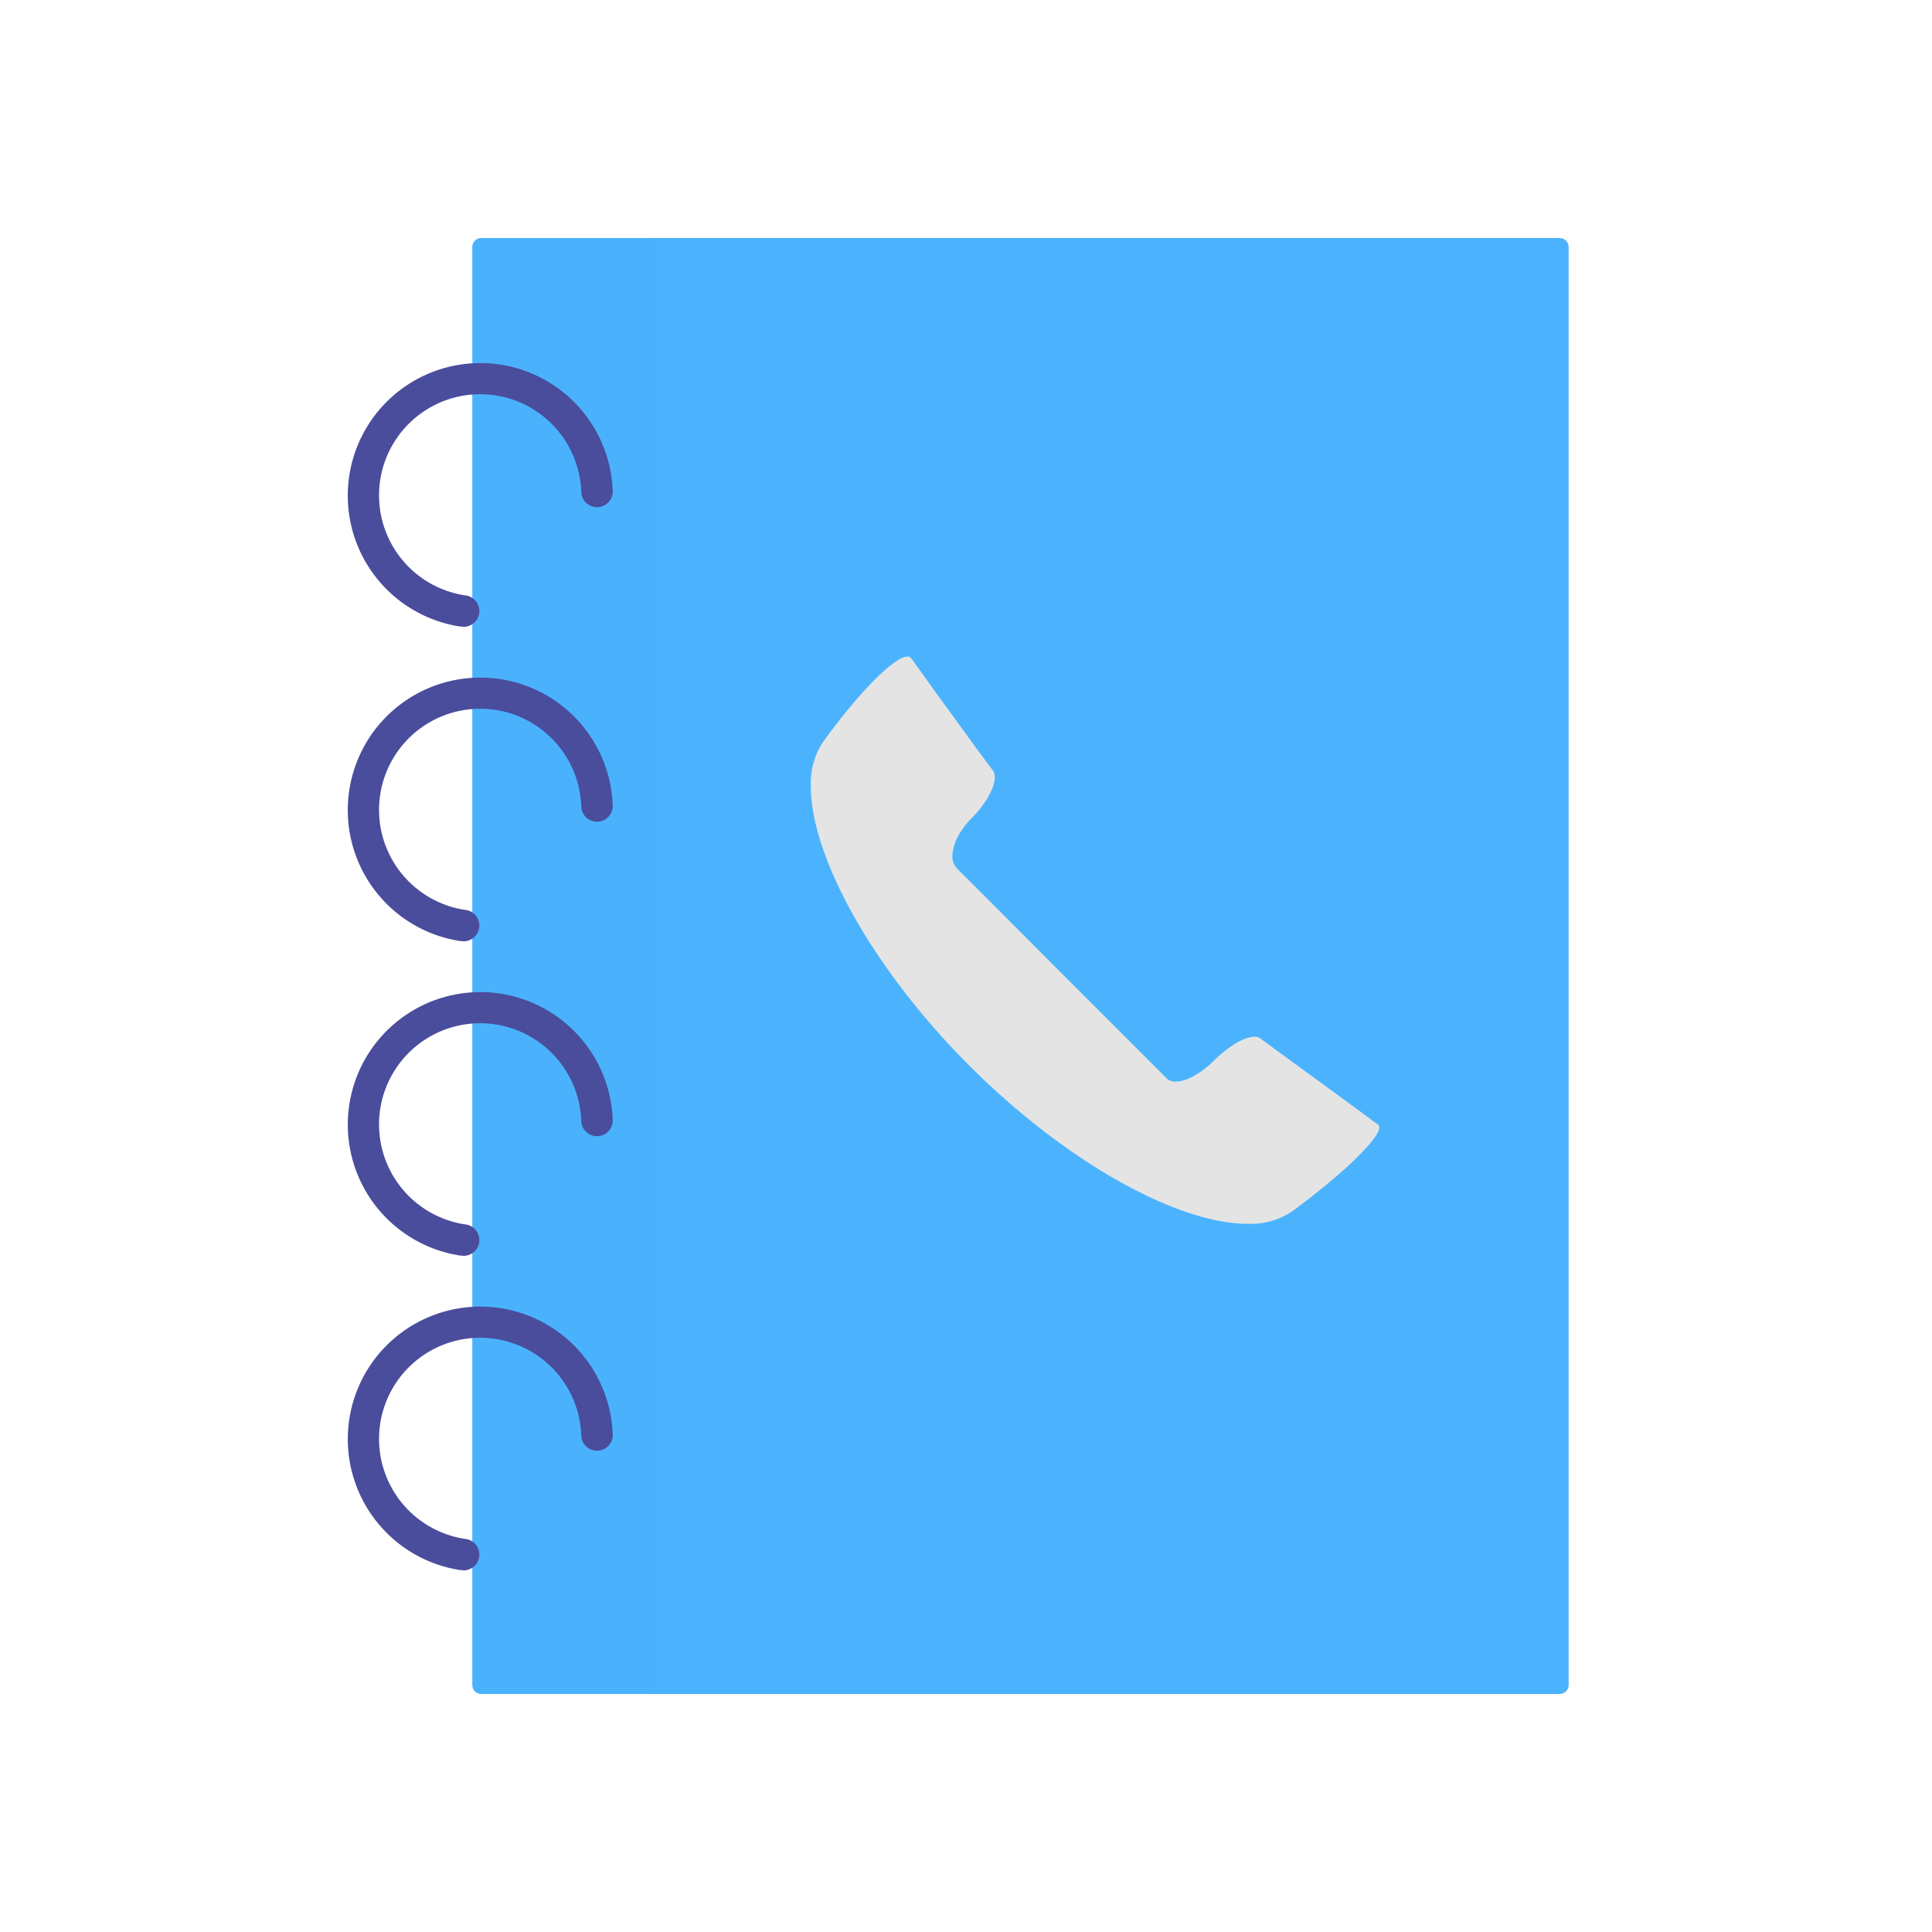
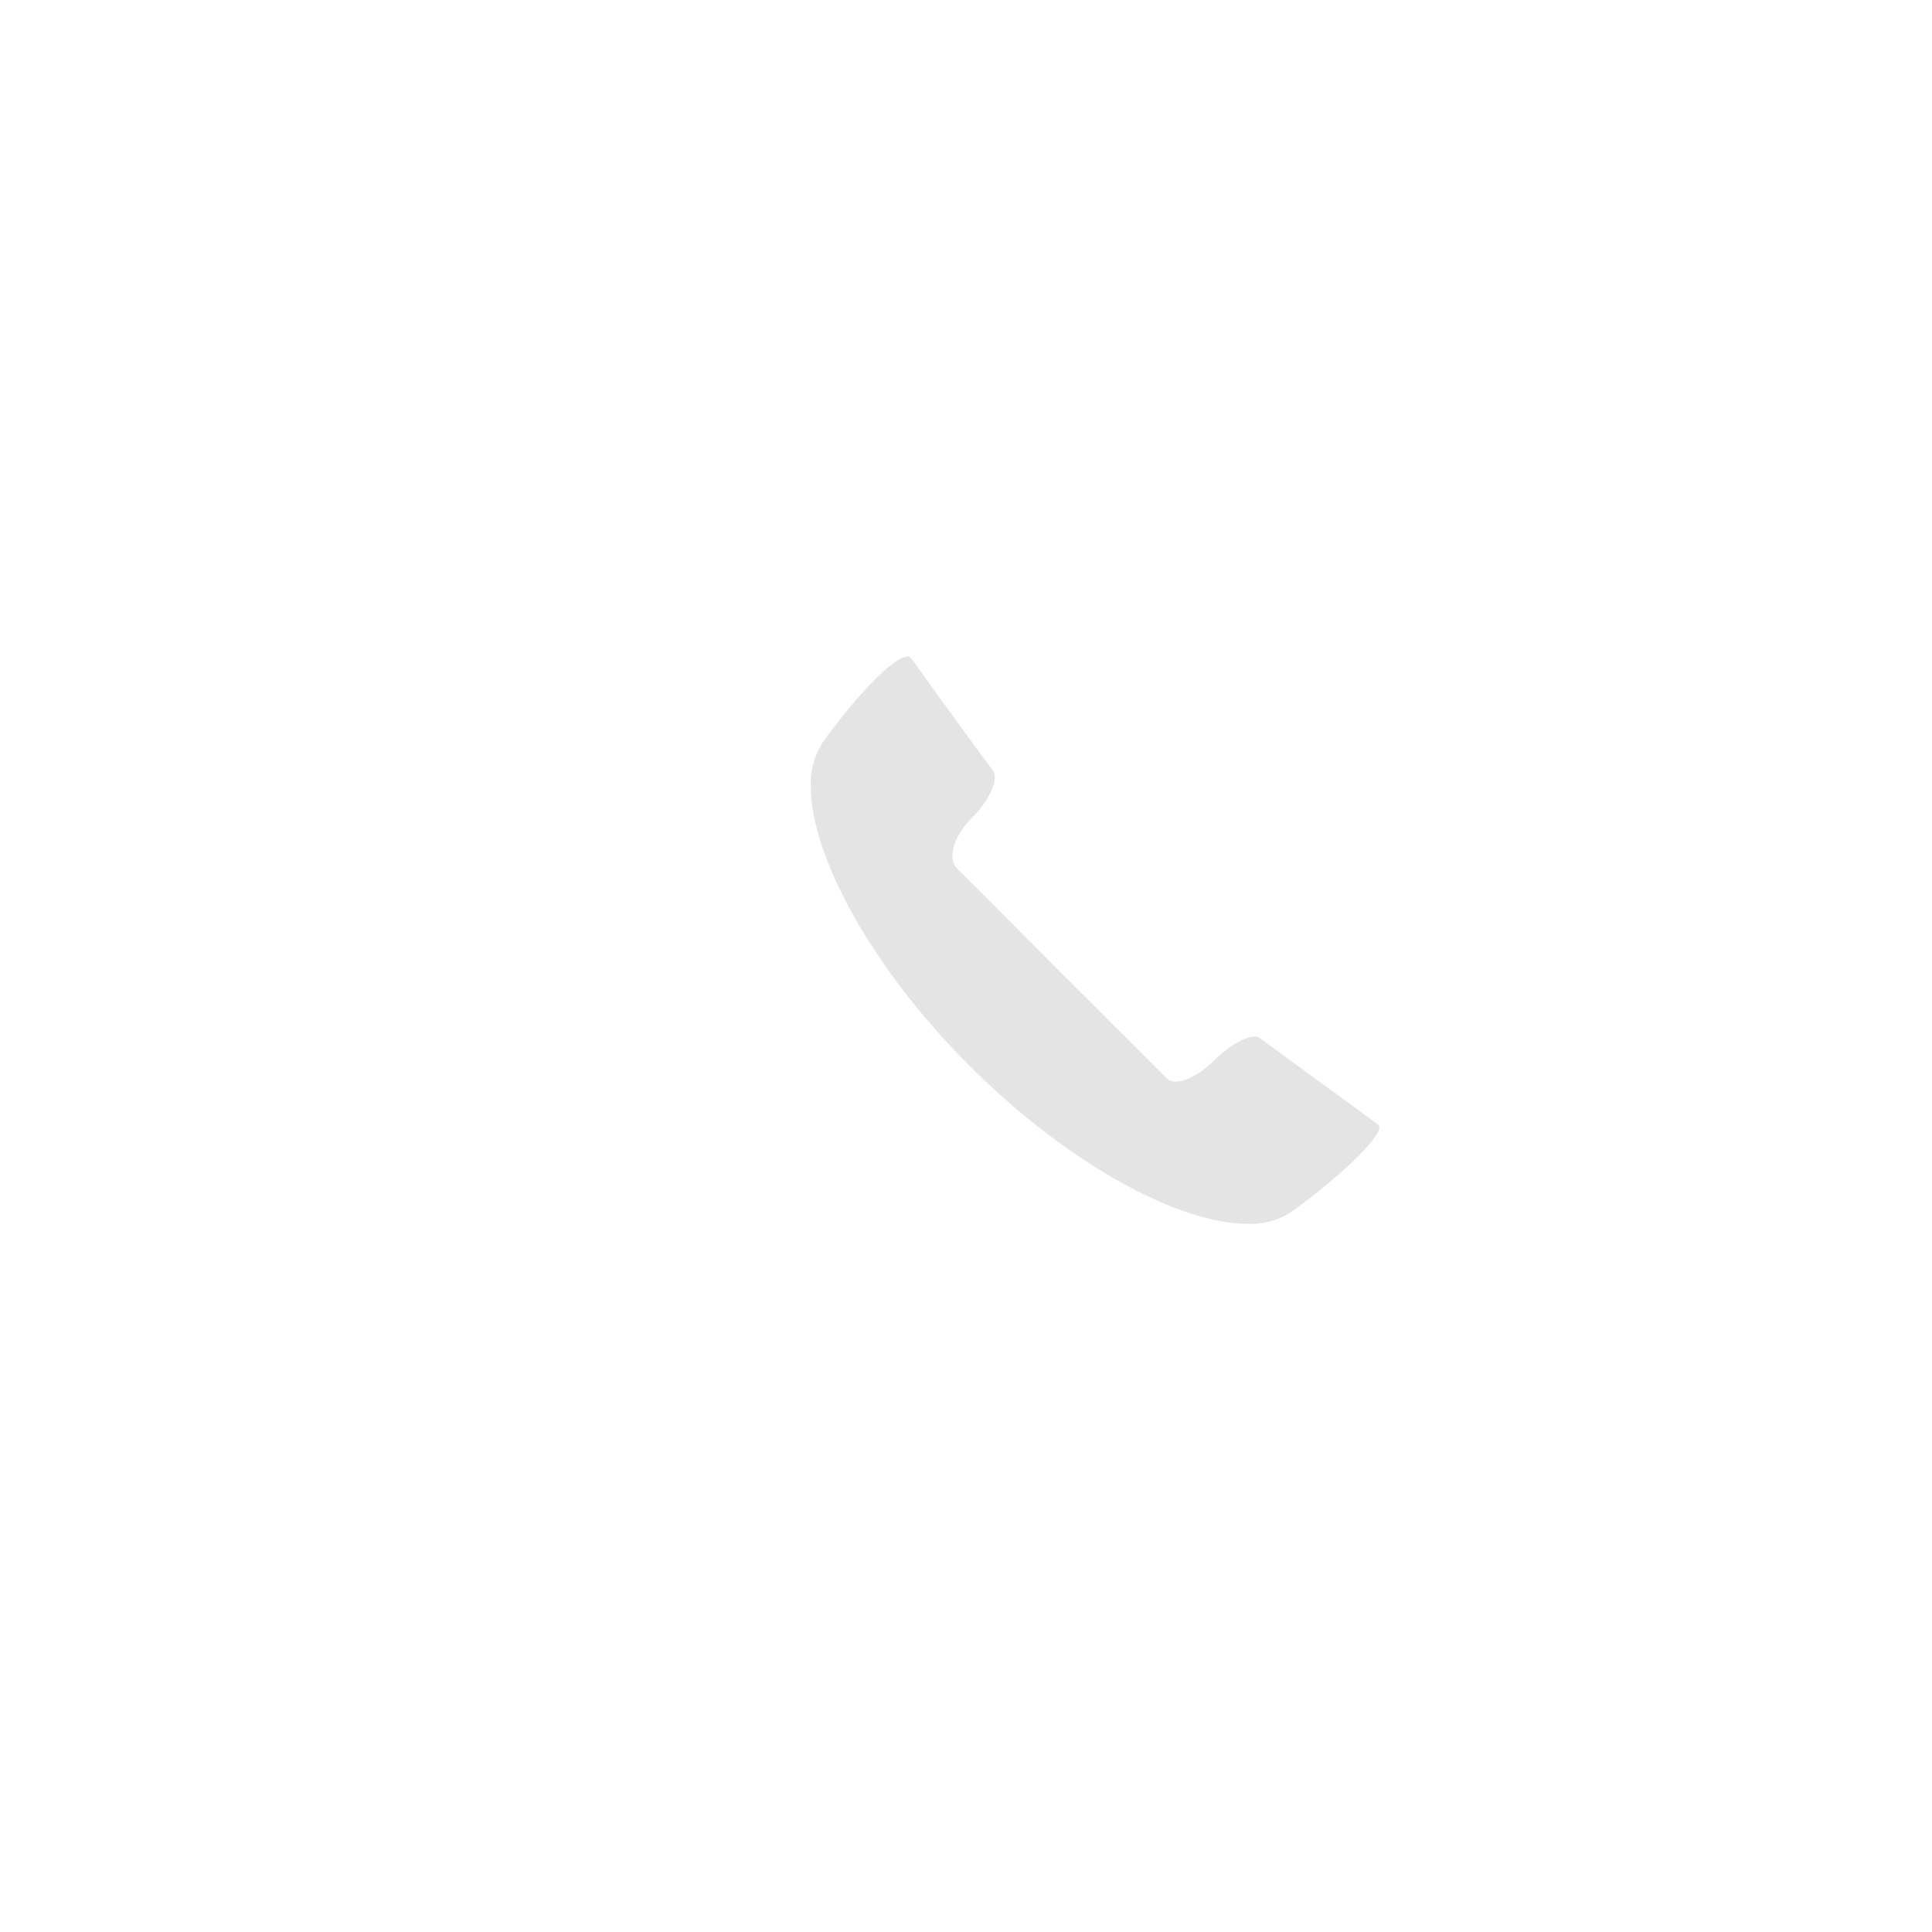
<svg xmlns="http://www.w3.org/2000/svg" width="430" height="430" fill="none" viewBox="0 0 430 430">
-   <path fill="#4bb3fd" d="M347.13 52.98h-240a2 2 0 0 0-2 2v320.04a2 2 0 0 0 2 2h240a2 2 0 0 0 2-2V54.98a2 2 0 0 0-2-2" />
-   <path fill="#4bb3fd" d="M145.7 53h-38.57a2 2 0 0 0-2 2v320a2 2 0 0 0 2 2h38.57z" opacity=".5" style="mix-blend-mode:multiply" />
-   <path fill="#4a4c9c" d="M102.91 349.44q-.27.022-.54 0a29.49 29.49 0 1 1 34-30.18 3.51 3.51 0 0 1-2.05 3.308 3.51 3.51 0 0 1-3.84-.628 3.5 3.5 0 0 1-1.11-2.44 22.511 22.511 0 0 0-37.435-16.087A22.51 22.51 0 0 0 103.44 342.5a3.51 3.51 0 1 1-.53 7zm0-70q-.27.022-.54 0a29.49 29.49 0 1 1 34-30.18 3.505 3.505 0 0 1-3.38 3.62 3.5 3.5 0 0 1-3.62-3.38 22.511 22.511 0 0 0-37.435-16.087A22.51 22.51 0 0 0 103.44 272.5a3.51 3.51 0 1 1-.53 7zm0-70q-.27.023-.54 0a29.487 29.487 0 0 1-15.049-51.195 29.5 29.5 0 0 1 31.191-5.052 29.48 29.48 0 0 1 17.858 26.067 3.51 3.51 0 0 1-2.05 3.308 3.51 3.51 0 0 1-3.84-.628 3.5 3.5 0 0 1-1.11-2.44 22.511 22.511 0 0 0-37.435-16.087A22.51 22.51 0 0 0 103.44 202.5a3.51 3.51 0 1 1-.53 7zm0-70q-.27.022-.54 0a29.487 29.487 0 0 1-15.049-51.195 29.491 29.491 0 0 1 49.049 21.015 3.505 3.505 0 0 1-3.38 3.62 3.5 3.5 0 0 1-3.62-3.38 22.511 22.511 0 0 0-37.435-16.087A22.509 22.509 0 0 0 103.44 132.5a3.515 3.515 0 0 1 3.07 2.405 3.5 3.5 0 0 1-.203 2.679 3.5 3.5 0 0 1-2.038 1.751c-.438.144-.899.2-1.359.165z" />
  <path fill="#e4e4e4" d="M307 250.88c0 2.53-8.08 10.4-19.39 18.72a16.5 16.5 0 0 1-9.92 2.78c-15.54 0-40.35-13.62-61.94-35.2S180.46 190.6 180.46 175a16.57 16.57 0 0 1 2.72-9.86c9.12-12.63 17.94-21 19.66-18.59.86 1.19 2.34 3.24 4 5.58s3.61 5 5.35 7.35l5.14 7.1 3.67 4.92c.292.44.435.962.41 1.49 0 2.3-2 5.95-5.16 9.12-2.73 2.73-4.27 5.94-4.27 8.39a3.82 3.82 0 0 0 1 2.78l8.59 8.58L236.65 217l14.93 14.92c4.17 4.17 7.19 7.2 8.1 8.1a2.7 2.7 0 0 0 2 .71c2.26 0 5.57-1.74 8.49-4.66 3.25-3.25 6.91-5.34 9.05-5.34.425-.02.845.095 1.2.33l5 3.67c2.33 1.69 5.13 3.75 7.85 5.72s5.58 4.08 8 5.85l5.43 4a.74.74 0 0 1 .3.58" />
</svg>